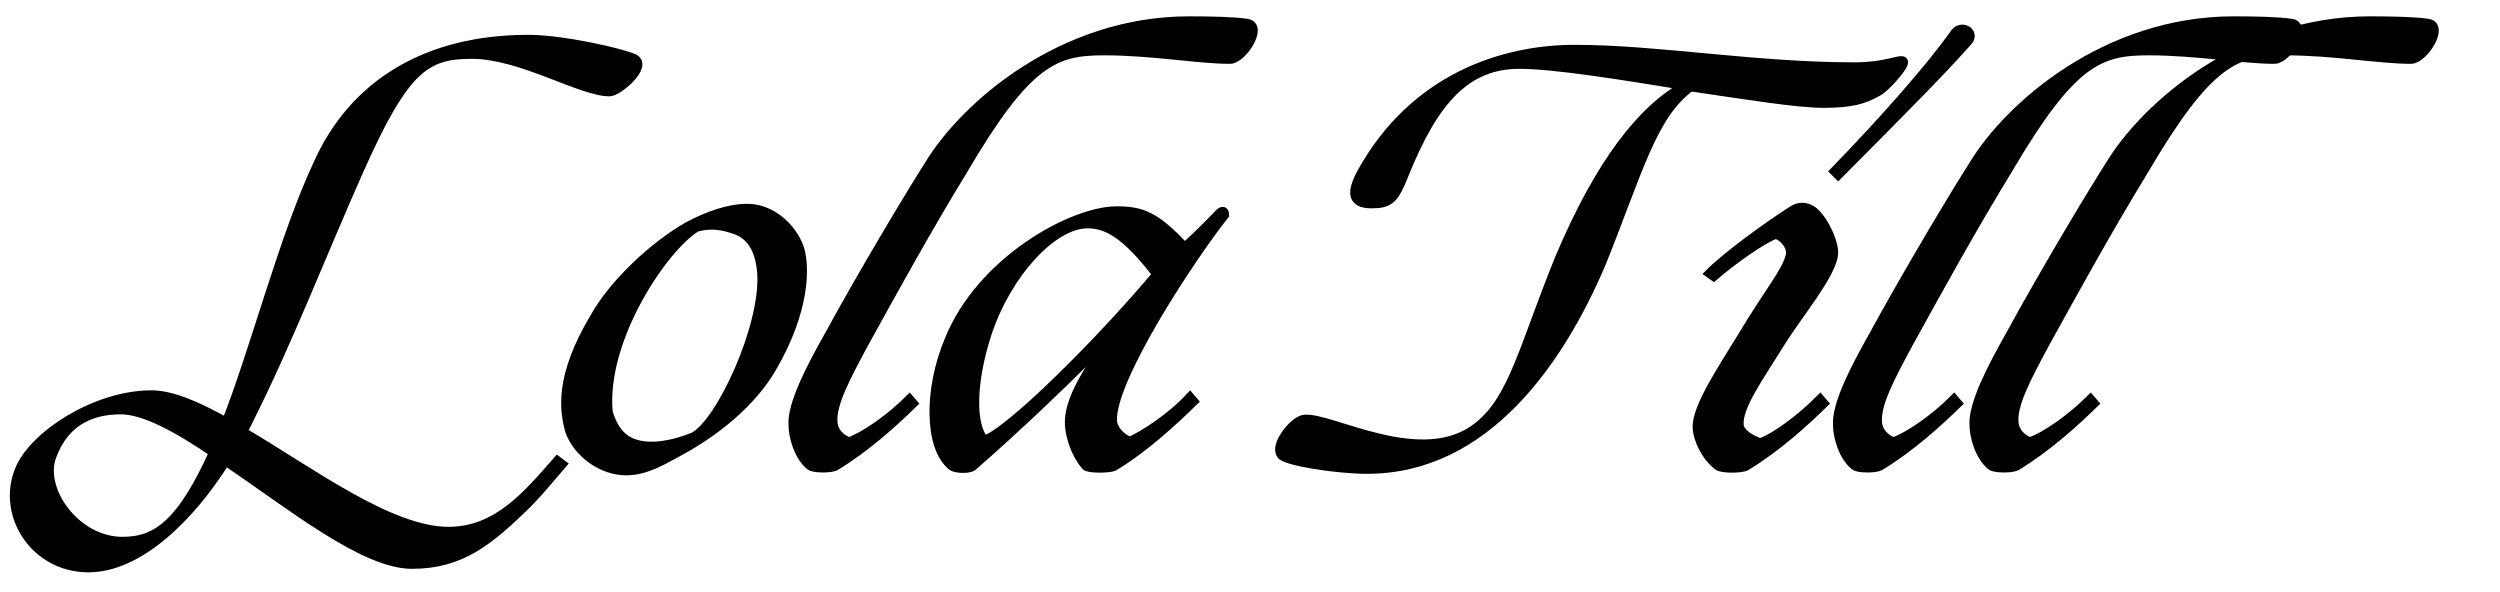
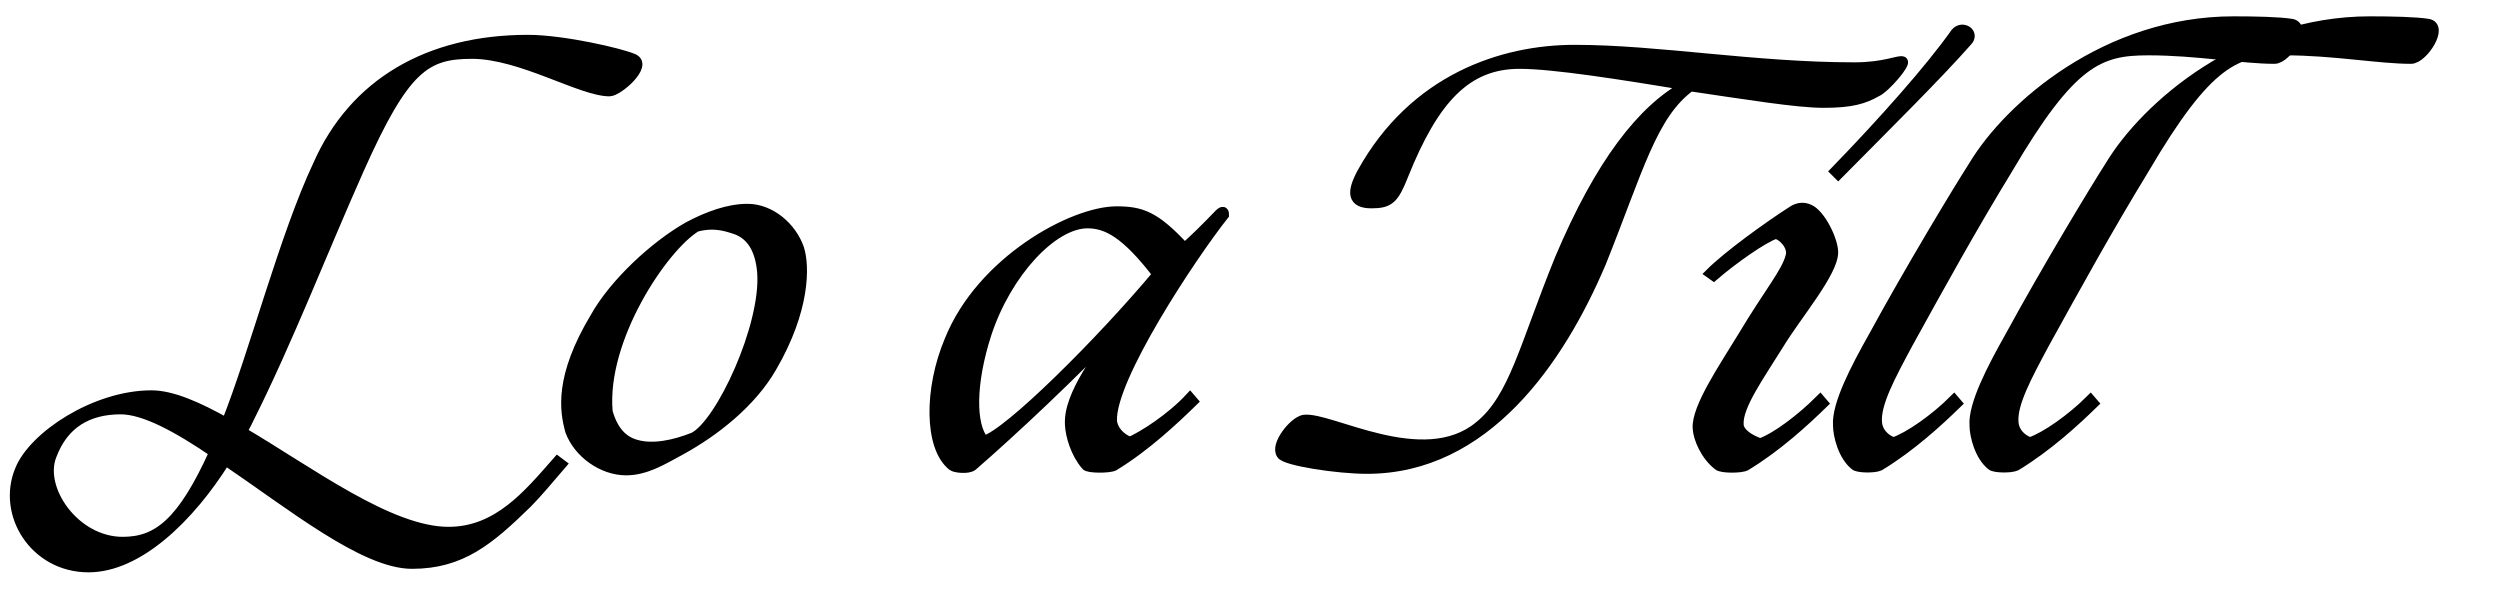
<svg xmlns="http://www.w3.org/2000/svg" version="1.1" id="Layer_1" x="0px" y="0px" viewBox="0 0 150 35.49" style="enable-background:new 0 0 150 35.49;">
  <style type="text/css">
	.st0{stroke:#000000;stroke-width:0.6;stroke-miterlimit:10;}
</style>
  <g>
    <path class="st0" d="M33.69,27.86c-0.72,0.84-1.5,1.77-2.07,2.34c-2.25,2.19-3.93,3.63-6.9,3.63c-2.88,0-7.29-3.57-11.19-6.21&#10;  c-2.16,3.45-5.25,6.42-8.22,6.42c-3.24,0-5.22-3.21-4.11-5.85c0.81-2.01,4.5-4.47,7.89-4.47c1.23,0,2.79,0.69,4.5,1.65&#10;  c1.68-4.23,3.48-11.22,5.49-15.48c2.16-4.89,6.63-7.5,12.6-7.5c2.1,0,5.61,0.81,6.33,1.14c0.87,0.39-0.93,1.95-1.44,1.95&#10;  c-1.71,0-5.31-2.25-8.25-2.25c-2.79,0-4.05,0.81-6.78,6.93c-2.13,4.77-4.29,10.35-6.63,15c-0.12,0.27-0.27,0.51-0.39,0.75&#10;  c4.08,2.4,8.85,6,12.39,6c2.97,0,4.8-2.25,6.54-4.23L33.69,27.86z M3.1,27.32c-0.81,2.01,1.38,5.19,4.26,5.19&#10;  c2.1,0,3.57-1.14,5.49-5.37c-2.16-1.47-4.17-2.58-5.61-2.58C5.29,24.56,3.82,25.4,3.1,27.32z" />
    <path class="st0" d="M40.81,27.02c-1.05,0.57-2.07,1.2-3.24,1.2c-1.44,0-2.88-1.05-3.36-2.37c-0.33-1.2-0.66-3.21,1.5-6.81&#10;  c1.14-2.04,3.57-4.29,5.58-5.43c1.17-0.63,2.43-1.08,3.54-1.08h0.03c1.35,0,2.64,1.08,3.09,2.4c0.33,1.05,0.36,3.66-1.65,7.11&#10;  C45.09,24.14,42.9,25.88,40.81,27.02z M41.62,26.24c1.62-0.81,4.35-6.69,4.11-9.9c-0.12-1.41-0.66-2.25-1.59-2.58&#10;  c-0.33-0.09-1.17-0.48-2.37-0.15c-1.98,1.2-5.7,6.72-5.31,11.1c0.33,1.17,0.93,1.77,1.74,1.98C39.16,26.96,40.42,26.72,41.62,26.24&#10;  z" />
-     <path class="st0" d="M71.34,1.28c1.29,0,2.76,0.03,3.48,0.15c0.96,0.15-0.3,2.1-1.02,2.1c-1.92,0-4.65-0.51-7.56-0.51&#10;  c-2.94,0-4.62,0.6-8.46,7.14c-2.13,3.48-4.05,6.96-5.97,10.44c-1.08,2.01-1.95,3.63-1.86,4.74c0.03,0.51,0.39,0.99,0.99,1.2&#10;  c0.96-0.33,2.52-1.44,3.63-2.55l0.18,0.21c-1.11,1.08-2.73,2.58-4.65,3.75c-0.33,0.15-1.32,0.12-1.47-0.03&#10;  c-0.72-0.57-1.02-1.8-1.02-2.4c-0.09-1.23,1.05-3.42,2.1-5.28c2.22-4.08,5.16-8.94,6.03-10.29C57.9,6.35,63.75,1.28,71.34,1.28z" />
    <path class="st0" d="M67.14,19.55c-2.64,2.79-6.3,6.24-8.79,8.4c-0.27,0.21-1.05,0.12-1.2,0c-1.41-1.11-1.41-4.62-0.18-7.53&#10;  c1.92-4.77,7.41-7.74,10.02-7.74c1.47,0,2.31,0.27,4.08,2.19c0.45-0.36,1.41-1.32,2.1-2.04c0.12-0.12,0.21-0.15,0.24-0.09&#10;  c0.03,0.03,0.03,0.09,0.03,0.15c-1.95,2.46-6.84,9.84-6.72,12.36c0.03,0.51,0.48,1.05,1.08,1.26c0.75-0.33,2.43-1.38,3.6-2.64&#10;  l0.18,0.21c-1.11,1.08-2.82,2.7-4.74,3.87c-0.27,0.15-1.59,0.15-1.68-0.03c-0.63-0.72-0.93-1.8-0.96-2.4&#10;  C64.05,23.66,66.12,21.2,67.14,19.55z M69.45,16.46c-1.89-2.46-3.03-3.06-4.2-3.06c-2.1,0-4.86,2.97-6.06,6.63&#10;  c-0.96,2.97-0.96,5.49-0.15,6.42C60.52,26.03,66.09,20.48,69.45,16.46z" />
    <path class="st0" d="M81.72,10.37c3.12-5.64,8.43-7.38,12.75-7.38c5.01,0,10.77,1.05,16.8,1.05c1.8,0,2.67-0.45,2.88-0.36&#10;  c0.27,0.06-1.02,1.59-1.56,1.83c-0.75,0.42-1.47,0.66-3.18,0.66c-1.59,0-4.71-0.51-7.98-0.99c-2.31,1.68-3.12,4.98-5.37,10.59&#10;  c-2.49,5.85-6.93,12.36-14.04,12.36c-1.77,0-4.89-0.48-5.13-0.87c-0.39-0.54,0.69-1.92,1.32-2.07c1.53-0.24,7.17,3.15,10.53,0.39&#10;  c2.1-1.68,2.7-4.77,4.86-10.08c2.4-5.67,4.92-8.94,7.59-10.38c-3.84-0.63-7.95-1.29-10.02-1.29c-3.18,0-5.13,2.1-6.96,6.66&#10;  c-0.57,1.44-0.84,1.71-1.92,1.71C81.12,12.2,81.09,11.54,81.72,10.37z" />
    <path class="st0" d="M106.75,20.63c-1.17,1.89-2.52,3.75-2.43,4.86c0.03,0.51,0.69,0.9,1.29,1.11c0.96-0.33,2.49-1.5,3.6-2.61&#10;  l0.18,0.21c-1.11,1.08-2.73,2.58-4.65,3.75c-0.3,0.15-1.47,0.15-1.65-0.03c-0.75-0.57-1.2-1.62-1.23-2.22&#10;  c-0.09-1.23,1.62-3.72,2.73-5.55c1.56-2.61,2.61-3.81,2.85-4.8c0.15-0.57-0.45-1.23-0.9-1.32c-0.75,0.24-2.61,1.56-3.72,2.52&#10;  l-0.21-0.15c1.05-1.05,3.45-2.79,4.95-3.75c0.33-0.21,0.66-0.24,0.99-0.09c0.69,0.3,1.44,1.86,1.44,2.58&#10;  C109.99,16.34,107.79,18.92,106.75,20.63z M110.11,10.28c2.88-2.97,5.73-6.18,7.23-8.31c0.42-0.48,1.17,0.03,0.69,0.51&#10;  c-1.8,2.04-4.74,4.95-7.74,7.98L110.11,10.28z" />
    <path class="st0" d="M134.01,1.28c1.29,0,2.76,0.03,3.48,0.15c0.96,0.15-0.3,2.1-1.02,2.1c-1.92,0-4.65-0.51-7.56-0.51&#10;  c-2.94,0-4.62,0.6-8.46,7.14c-2.13,3.48-4.05,6.96-5.97,10.44c-1.08,2.01-1.95,3.63-1.86,4.74c0.03,0.51,0.39,0.99,0.99,1.2&#10;  c0.96-0.33,2.52-1.44,3.63-2.55l0.18,0.21c-1.11,1.08-2.73,2.58-4.65,3.75c-0.33,0.15-1.32,0.12-1.47-0.03&#10;  c-0.72-0.57-1.02-1.8-1.02-2.4c-0.09-1.23,1.05-3.42,2.1-5.28c2.22-4.08,5.16-8.94,6.03-10.29C120.57,6.35,126.42,1.28,134.01,1.28&#10;  z" />
    <path class="st0" d="M142.2,1.28c1.29,0,2.76,0.03,3.48,0.15c0.96,0.15-0.3,2.1-1.02,2.1c-1.92,0-4.65-0.51-7.56-0.51&#10;  c-2.94,0-4.62,0.6-8.46,7.14c-2.13,3.48-4.05,6.96-5.97,10.44c-1.08,2.01-1.95,3.63-1.86,4.74c0.03,0.51,0.39,0.99,0.99,1.2&#10;  c0.96-0.33,2.52-1.44,3.63-2.55l0.18,0.21c-1.11,1.08-2.73,2.58-4.65,3.75c-0.33,0.15-1.32,0.12-1.47-0.03&#10;  c-0.72-0.57-1.02-1.8-1.02-2.4c-0.09-1.23,1.05-3.42,2.1-5.28c2.22-4.08,5.16-8.94,6.03-10.29C128.76,6.35,134.61,1.28,142.2,1.28z" />
  </g>
</svg>